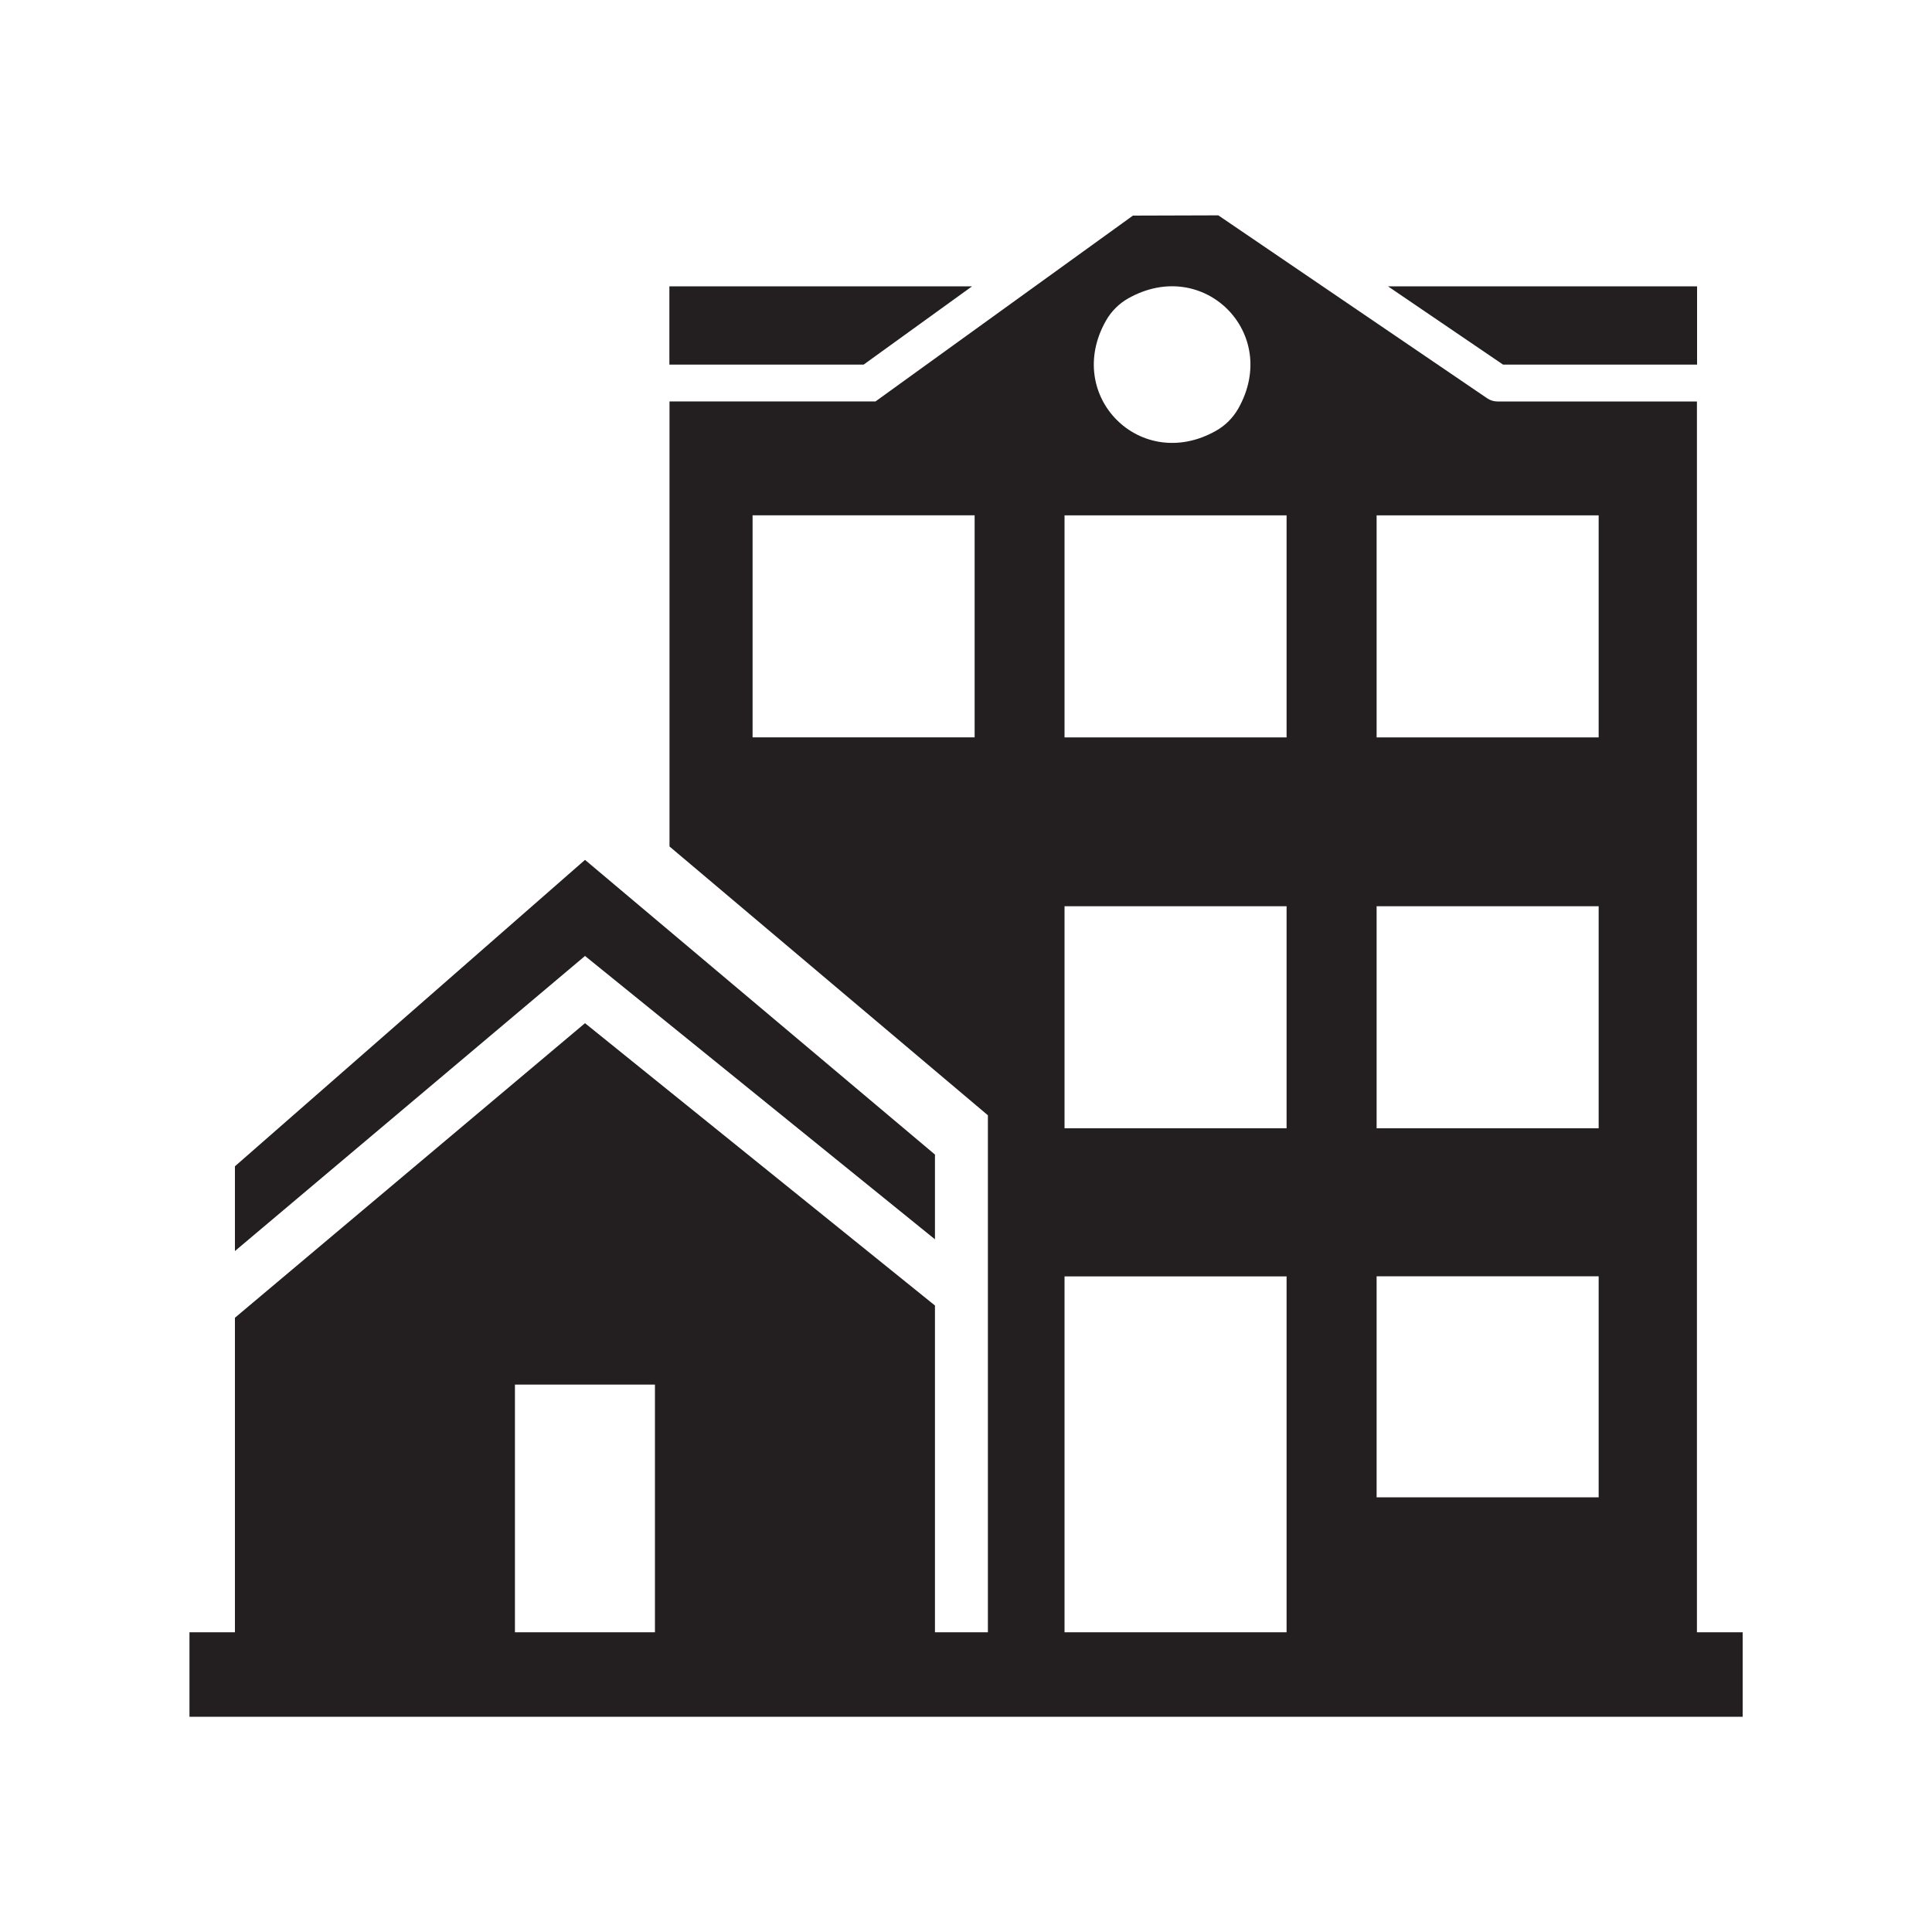
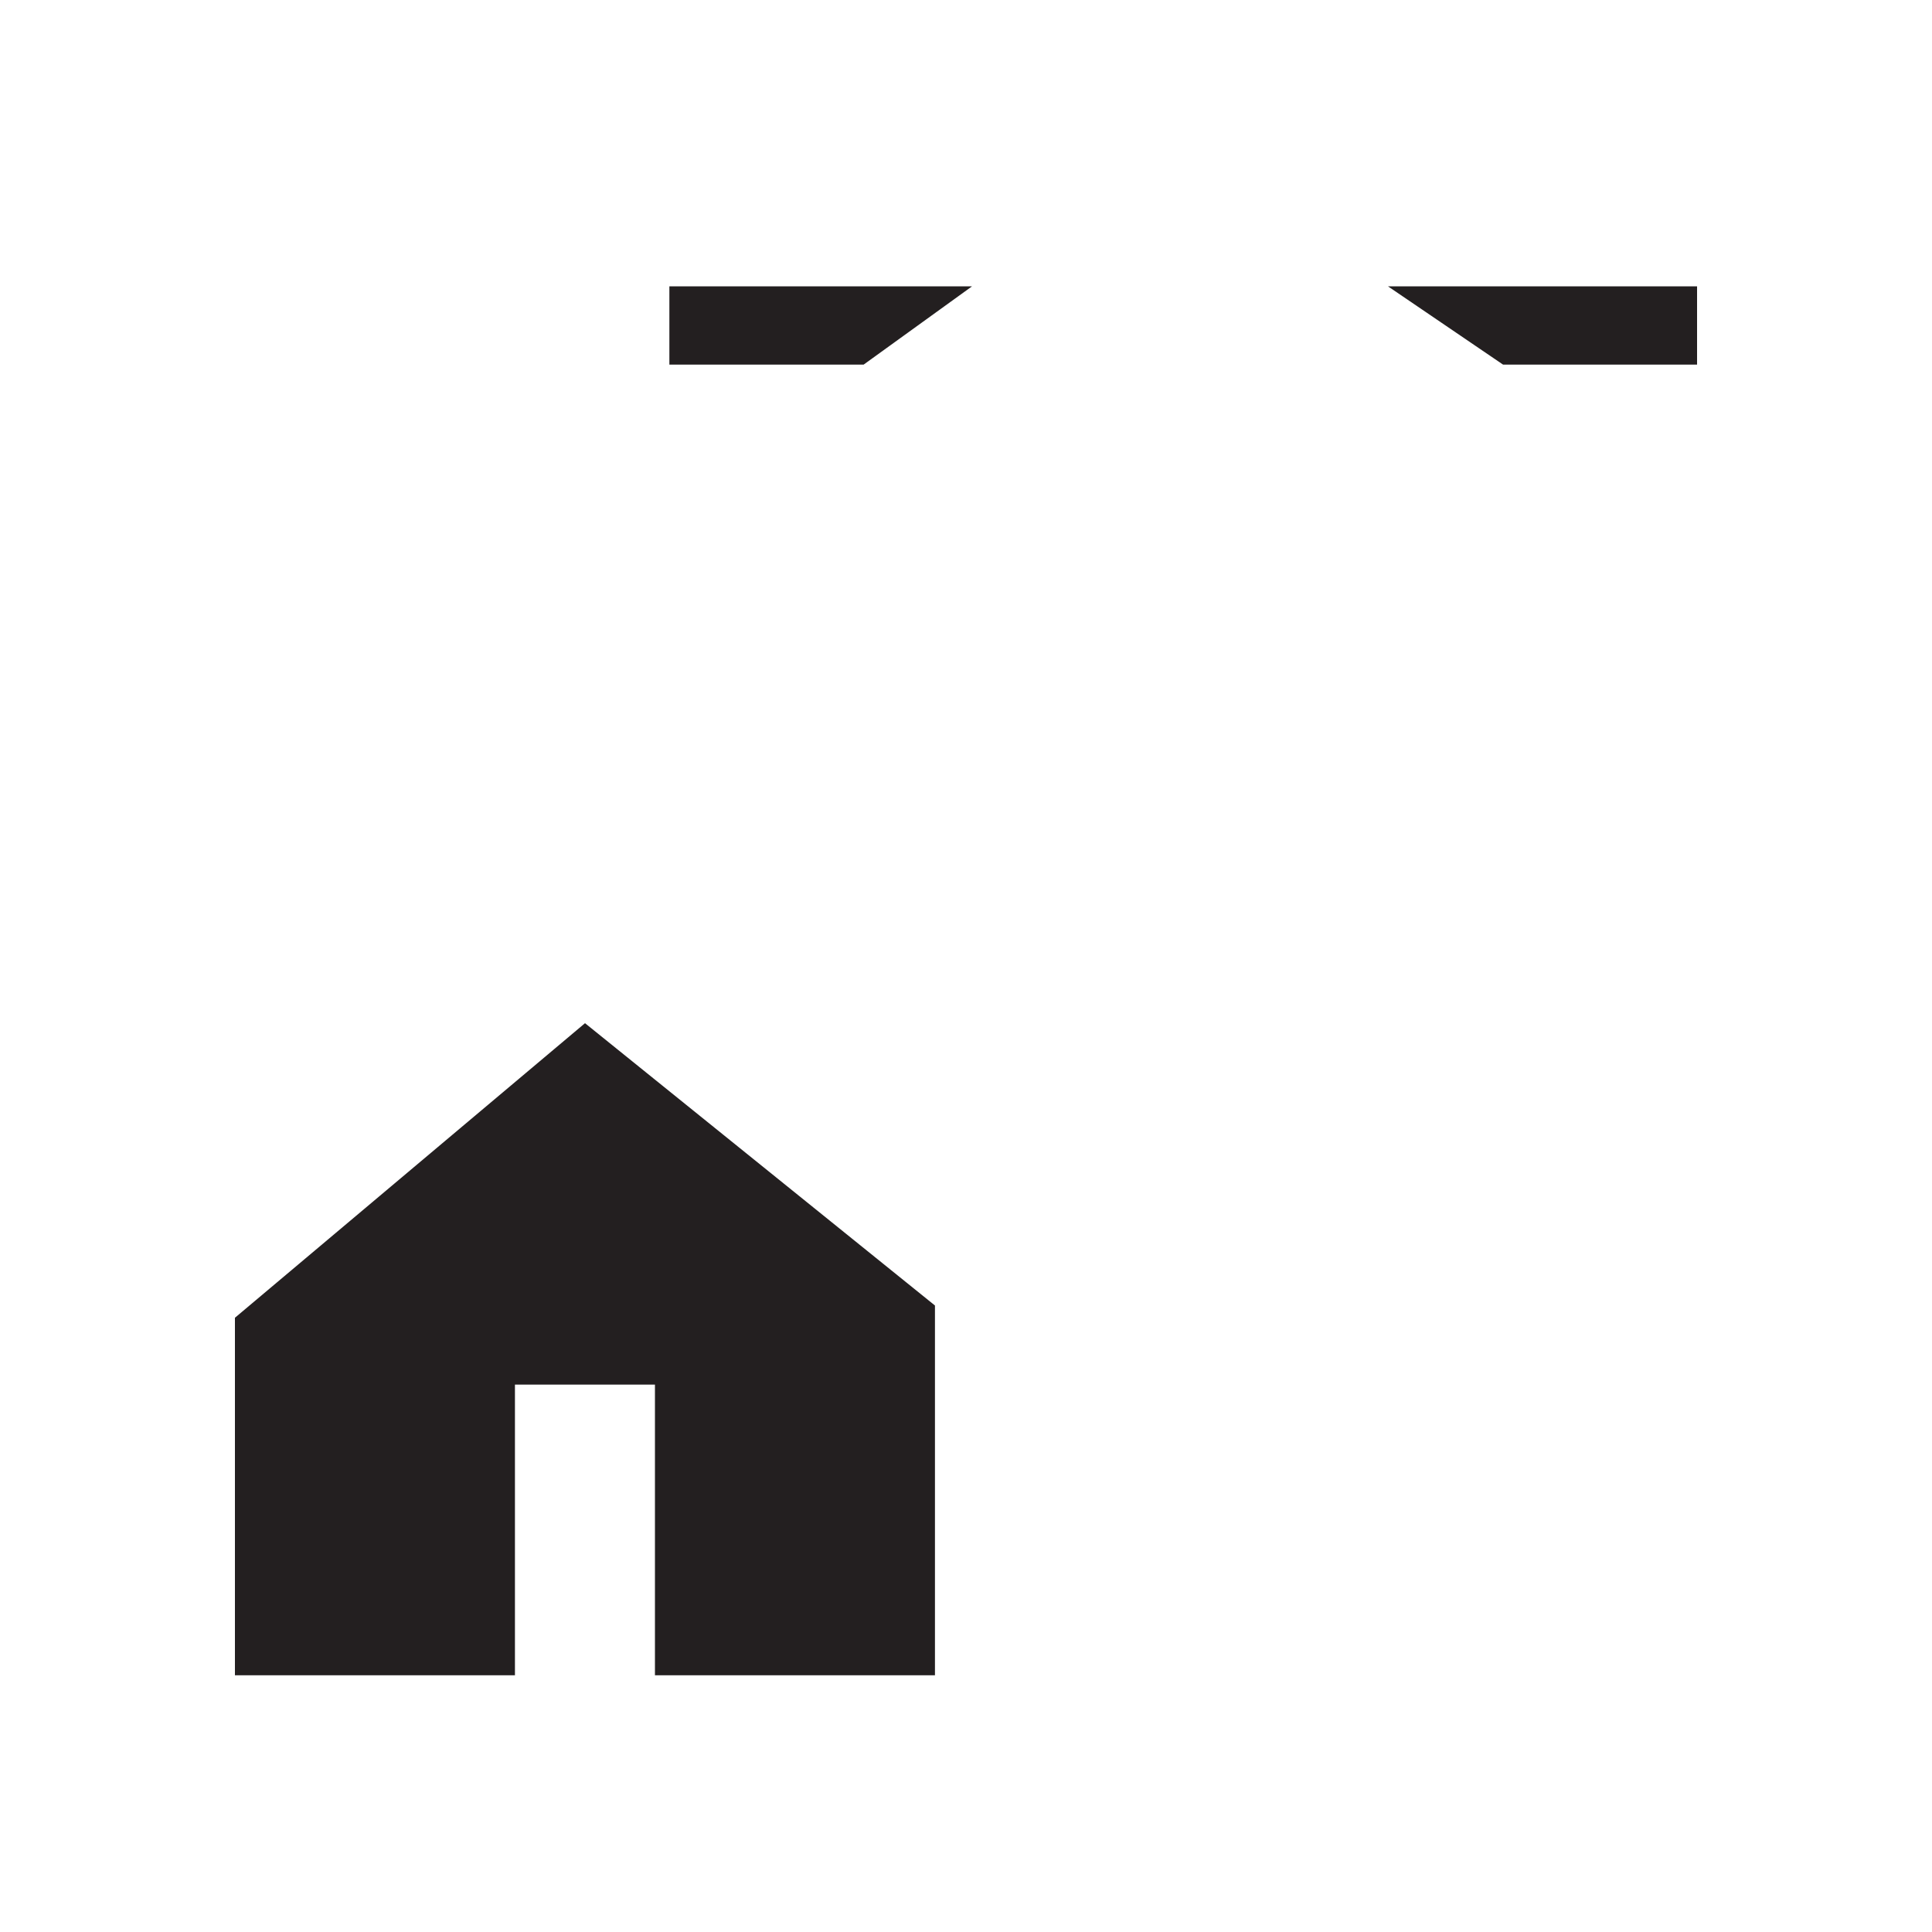
<svg xmlns="http://www.w3.org/2000/svg" id="Layer_1" data-name="Layer 1" viewBox="0 0 150 150">
  <defs>
    <style>
      .cls-1, .cls-2 {
        fill: #231f20;
      }

      .cls-2 {
        fill-rule: evenodd;
      }
    </style>
  </defs>
  <g>
    <polygon class="cls-1" points="131.76 28.31 131.76 22.23 107.76 22.23 116.7 28.31 131.76 28.31" />
    <polygon class="cls-1" points="75.47 22.23 51.97 22.23 51.97 28.31 67.05 28.31 75.47 22.23" />
-     <path class="cls-1" d="M82.65,99.1h17.24v29.8h31.86V31.17h-15.49c-.29,0-.57-.09-.8-.25l-20.87-14.2-6.63.02-19.99,14.43s0,0,0,0h-15.99v34.55l24.72,20.87v43.74h5.95v-31.22ZM106.88,57.25v-17.24h17.24v17.24h-17.24ZM106.88,87.6v-17.24h17.24v17.24h-17.24ZM106.88,116.25v-17.16h17.24v17.16h-17.24ZM87.59,23.17c5.85-3.31,11.86,2.7,8.55,8.55-.41.72-1.01,1.32-1.72,1.72-5.85,3.32-11.87-2.7-8.55-8.55.41-.72,1.01-1.32,1.72-1.72ZM82.65,57.25v-17.24h17.24v17.24h-17.24ZM82.65,87.6v-17.24h17.24v17.24h-17.24ZM75.67,40.01v17.24h-17.24v-17.24h17.24Z" />
    <polygon class="cls-2" points="18.24 102.31 18.24 130.07 39.98 130.07 39.98 107.5 50.85 107.5 50.85 130.07 72.59 130.07 72.59 101.36 45.42 79.44 18.24 102.31" />
-     <polygon class="cls-2" points="72.59 89.64 45.42 66.76 18.24 90.55 18.24 97.13 45.42 74.22 72.59 96.22 72.59 89.64" />
  </g>
-   <rect class="cls-1" x="14.71" y="126.73" width="120.59" height="6.56" />
</svg>